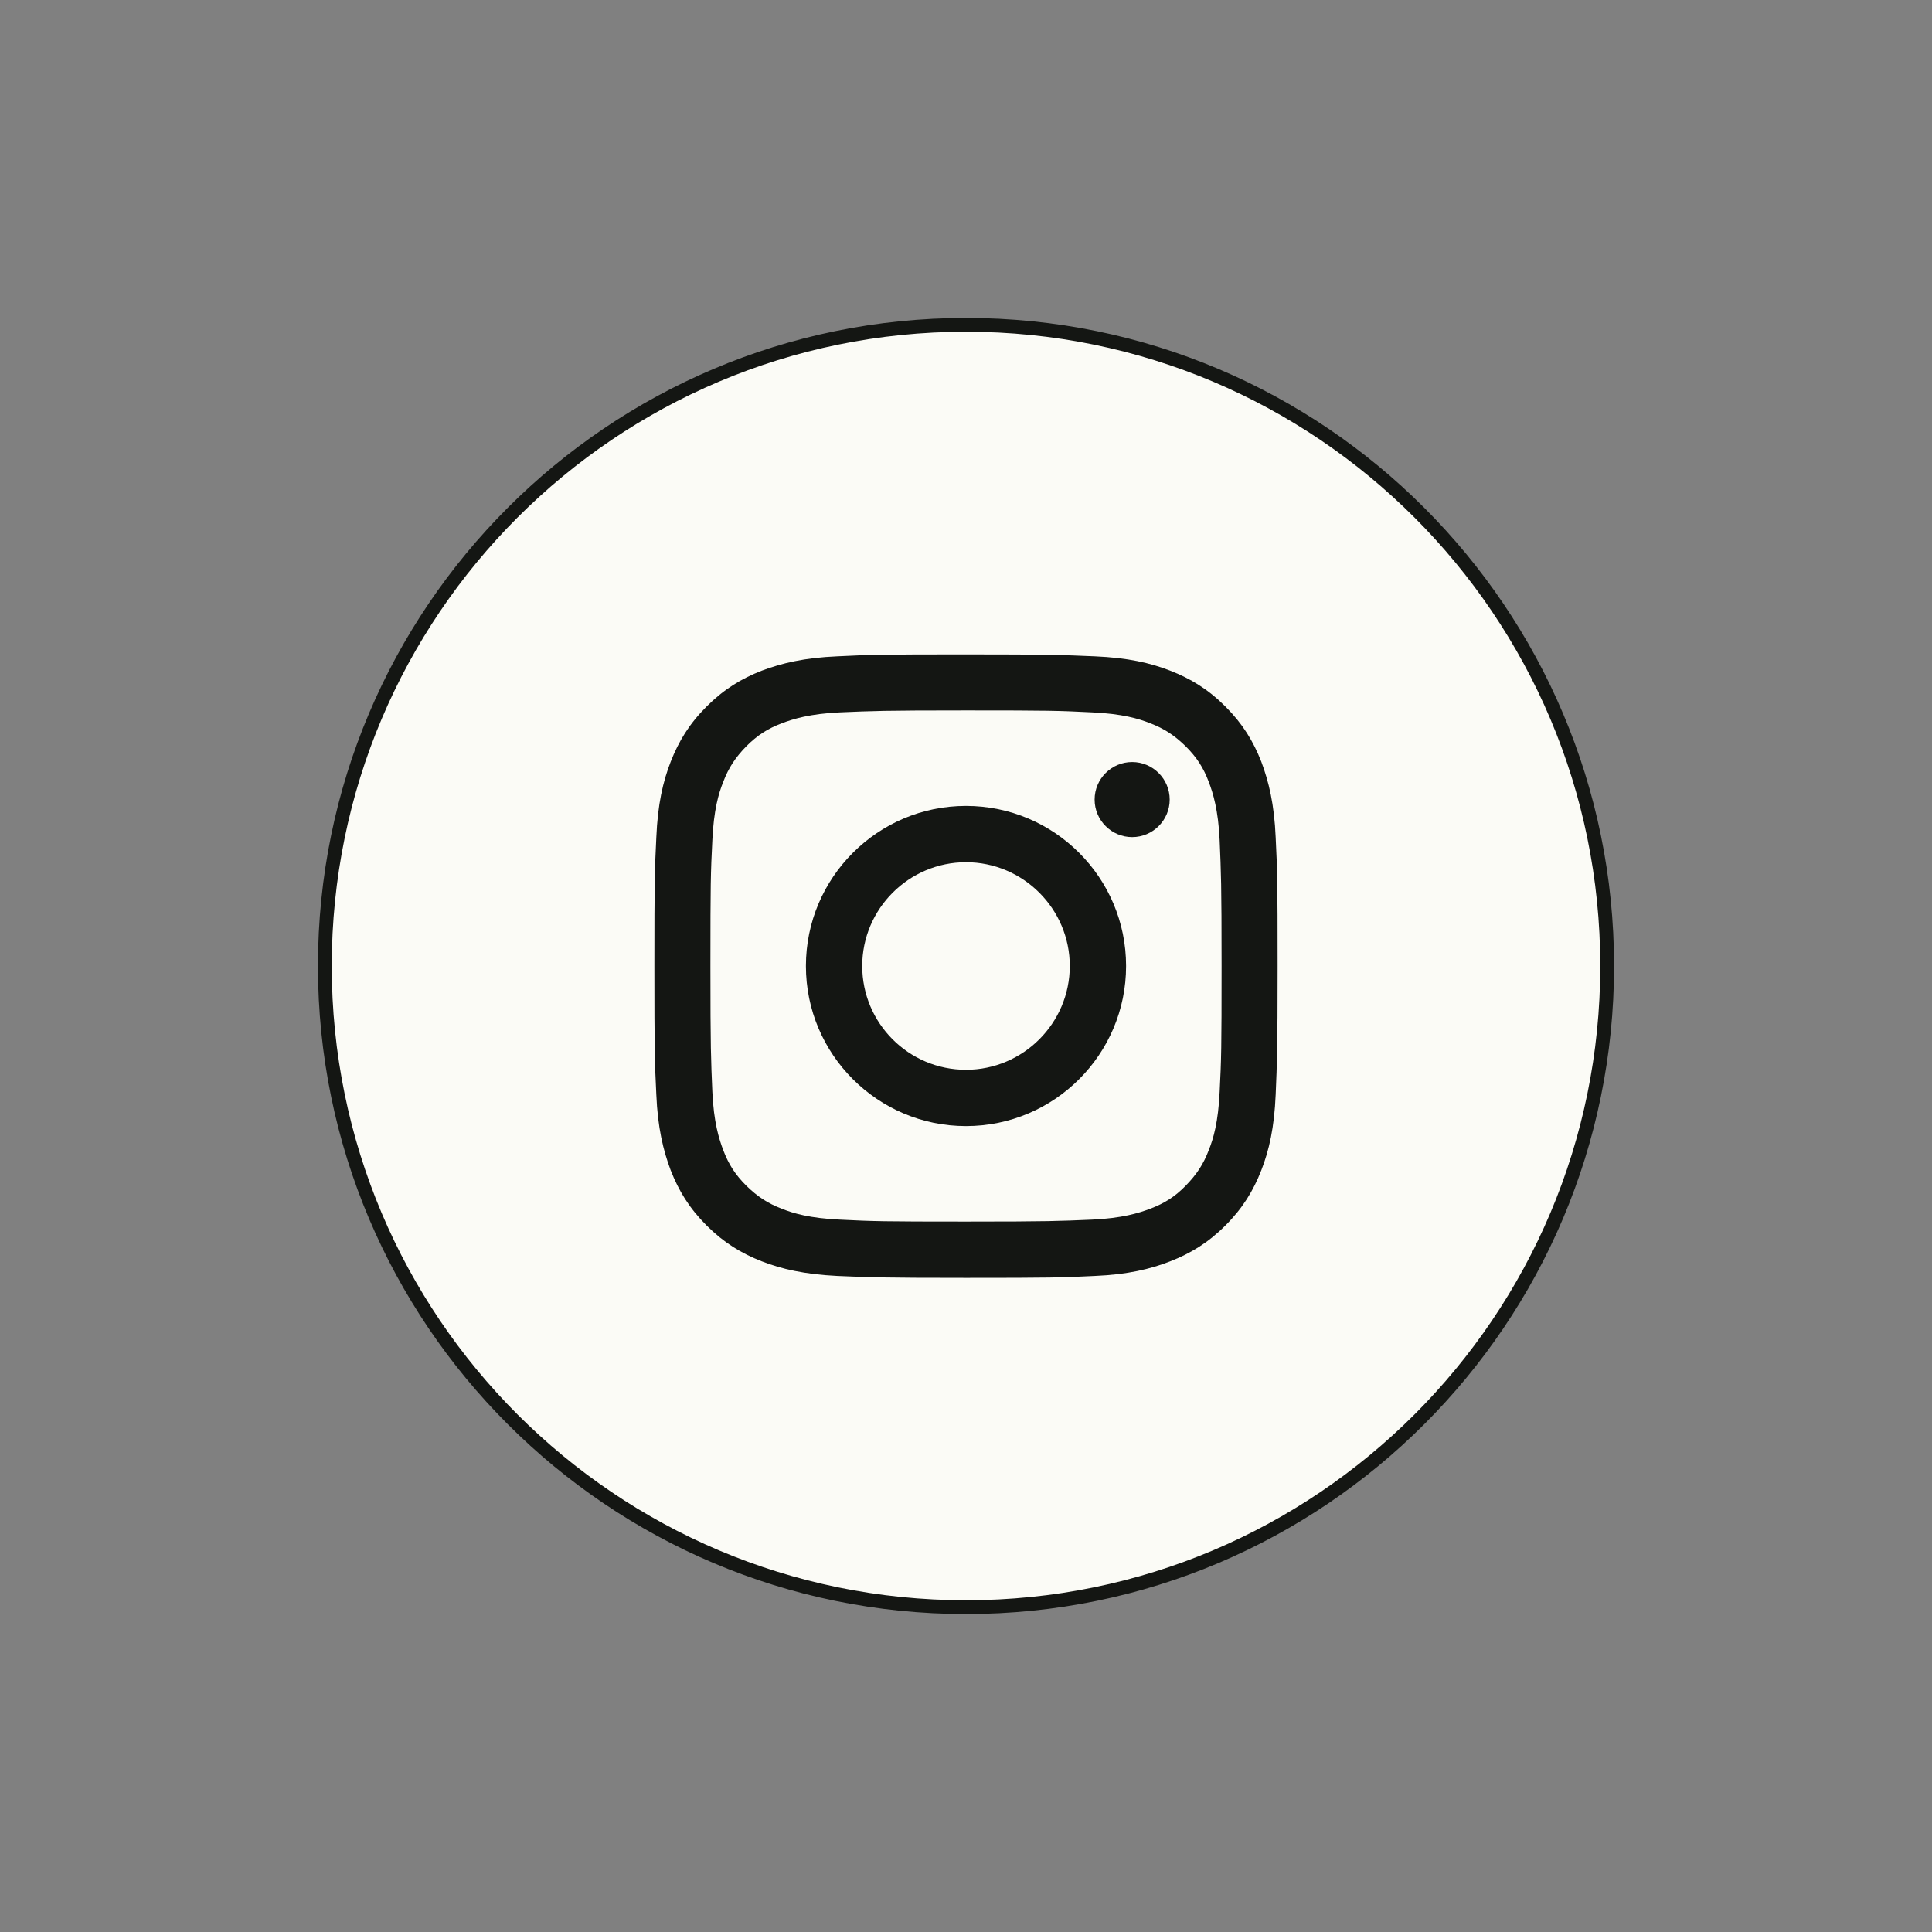
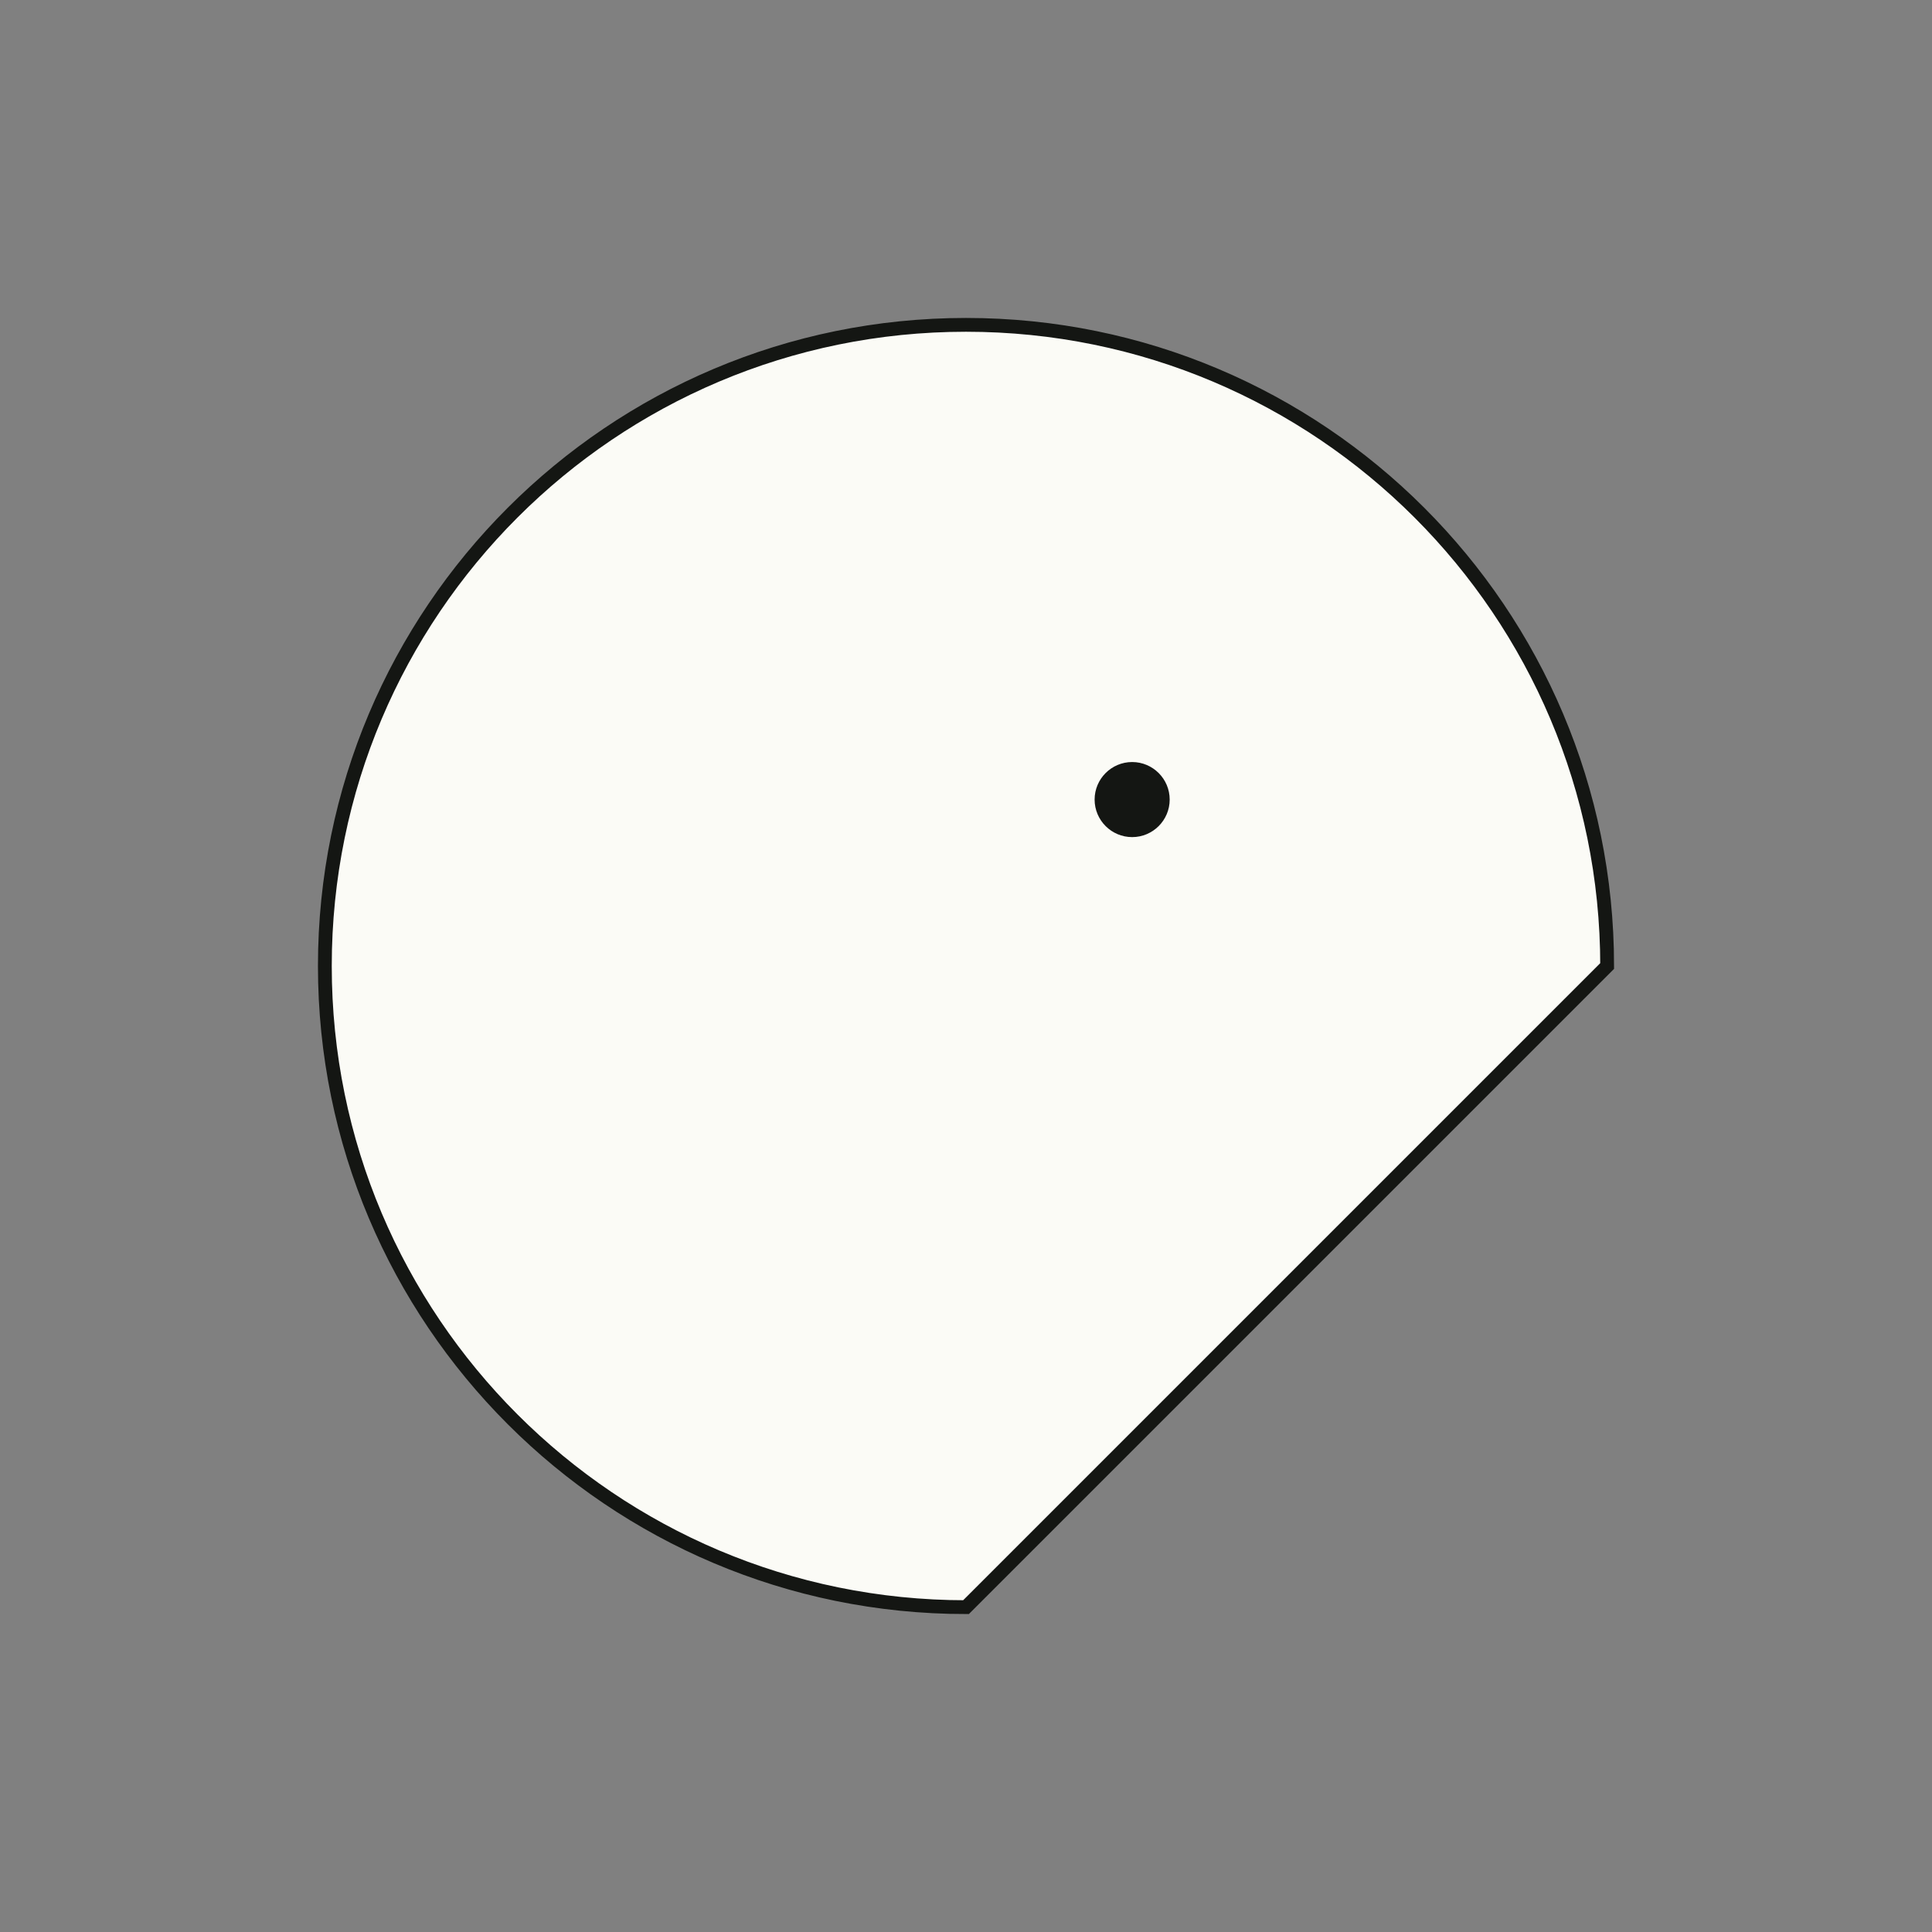
<svg xmlns="http://www.w3.org/2000/svg" id="OBJECTS" viewBox="0 0 70 70">
  <rect x="0" y="0" width="70" height="70" fill="#808080" stroke="none" />
  <defs>
    <style>
      .cls-1 {
        fill: #fbfbf6;
        stroke: #141613;
        stroke-miterlimit: 10;
        stroke-width: .5px;
      }

      .cls-2 {
        fill: #141613;
        stroke-width: 0px;
      }
    </style>
  </defs>
-   <path class="cls-1" d="m35,58.23h0c-12.83,0-23.23-10.4-23.23-23.23h0c0-12.83,10.4-23.23,23.23-23.23h0c12.83,0,23.23,10.4,23.23,23.23h0c0,12.83-10.4,23.23-23.23,23.23Z" />
+   <path class="cls-1" d="m35,58.23h0c-12.83,0-23.23-10.4-23.23-23.23h0c0-12.83,10.4-23.23,23.23-23.23h0c12.83,0,23.23,10.4,23.23,23.23h0Z" />
  <g>
-     <path class="cls-2" d="m35,25.74c3.02,0,3.37.01,4.56.07,1.1.05,1.7.23,2.1.39.53.2.9.45,1.3.84.4.4.64.77.84,1.3.15.4.34,1,.39,2.1.05,1.19.07,1.55.07,4.56s-.01,3.37-.07,4.56c-.05,1.1-.23,1.7-.39,2.1-.2.53-.45.9-.84,1.3s-.77.64-1.3.84c-.4.15-1,.34-2.1.39-1.19.05-1.55.07-4.56.07s-3.37-.01-4.56-.07c-1.1-.05-1.7-.23-2.1-.39-.53-.2-.9-.45-1.3-.84-.4-.4-.64-.77-.84-1.3-.15-.4-.34-1-.39-2.1-.05-1.19-.07-1.55-.07-4.56s.01-3.37.07-4.56c.05-1.1.23-1.7.39-2.1.2-.53.45-.9.84-1.3.4-.4.77-.64,1.3-.84.4-.15,1-.34,2.1-.39,1.19-.05,1.55-.07,4.56-.07m0-2.03c-3.07,0-3.45.01-4.66.07-1.2.05-2.02.25-2.74.52-.74.29-1.37.67-2,1.3-.63.63-1.01,1.26-1.3,2-.28.72-.47,1.54-.52,2.74-.06,1.2-.07,1.59-.07,4.66s.01,3.45.07,4.66c.05,1.2.25,2.02.52,2.74.29.74.67,1.37,1.3,2s1.26,1.01,2,1.3c.72.28,1.54.47,2.74.53,1.2.05,1.59.07,4.66.07s3.45-.01,4.66-.07c1.2-.05,2.02-.25,2.74-.53.74-.29,1.37-.67,2-1.3.63-.63,1.01-1.26,1.3-2,.28-.72.47-1.54.52-2.74.05-1.2.07-1.59.07-4.66s-.01-3.45-.07-4.66c-.05-1.2-.25-2.02-.52-2.74-.29-.74-.67-1.37-1.3-2-.63-.63-1.26-1.01-2-1.3-.72-.28-1.54-.47-2.74-.52-1.2-.05-1.59-.07-4.66-.07" />
-     <path class="cls-2" d="m35,29.2c-3.2,0-5.8,2.6-5.8,5.8s2.6,5.8,5.8,5.8,5.8-2.6,5.8-5.8-2.6-5.8-5.8-5.8m0,9.56c-2.08,0-3.76-1.69-3.76-3.76s1.69-3.76,3.76-3.76,3.76,1.69,3.76,3.76-1.69,3.76-3.76,3.76" />
    <path class="cls-2" d="m42.38,28.97c0,.75-.61,1.36-1.36,1.36s-1.36-.61-1.36-1.36.61-1.36,1.36-1.36,1.36.61,1.36,1.36" />
  </g>
</svg>